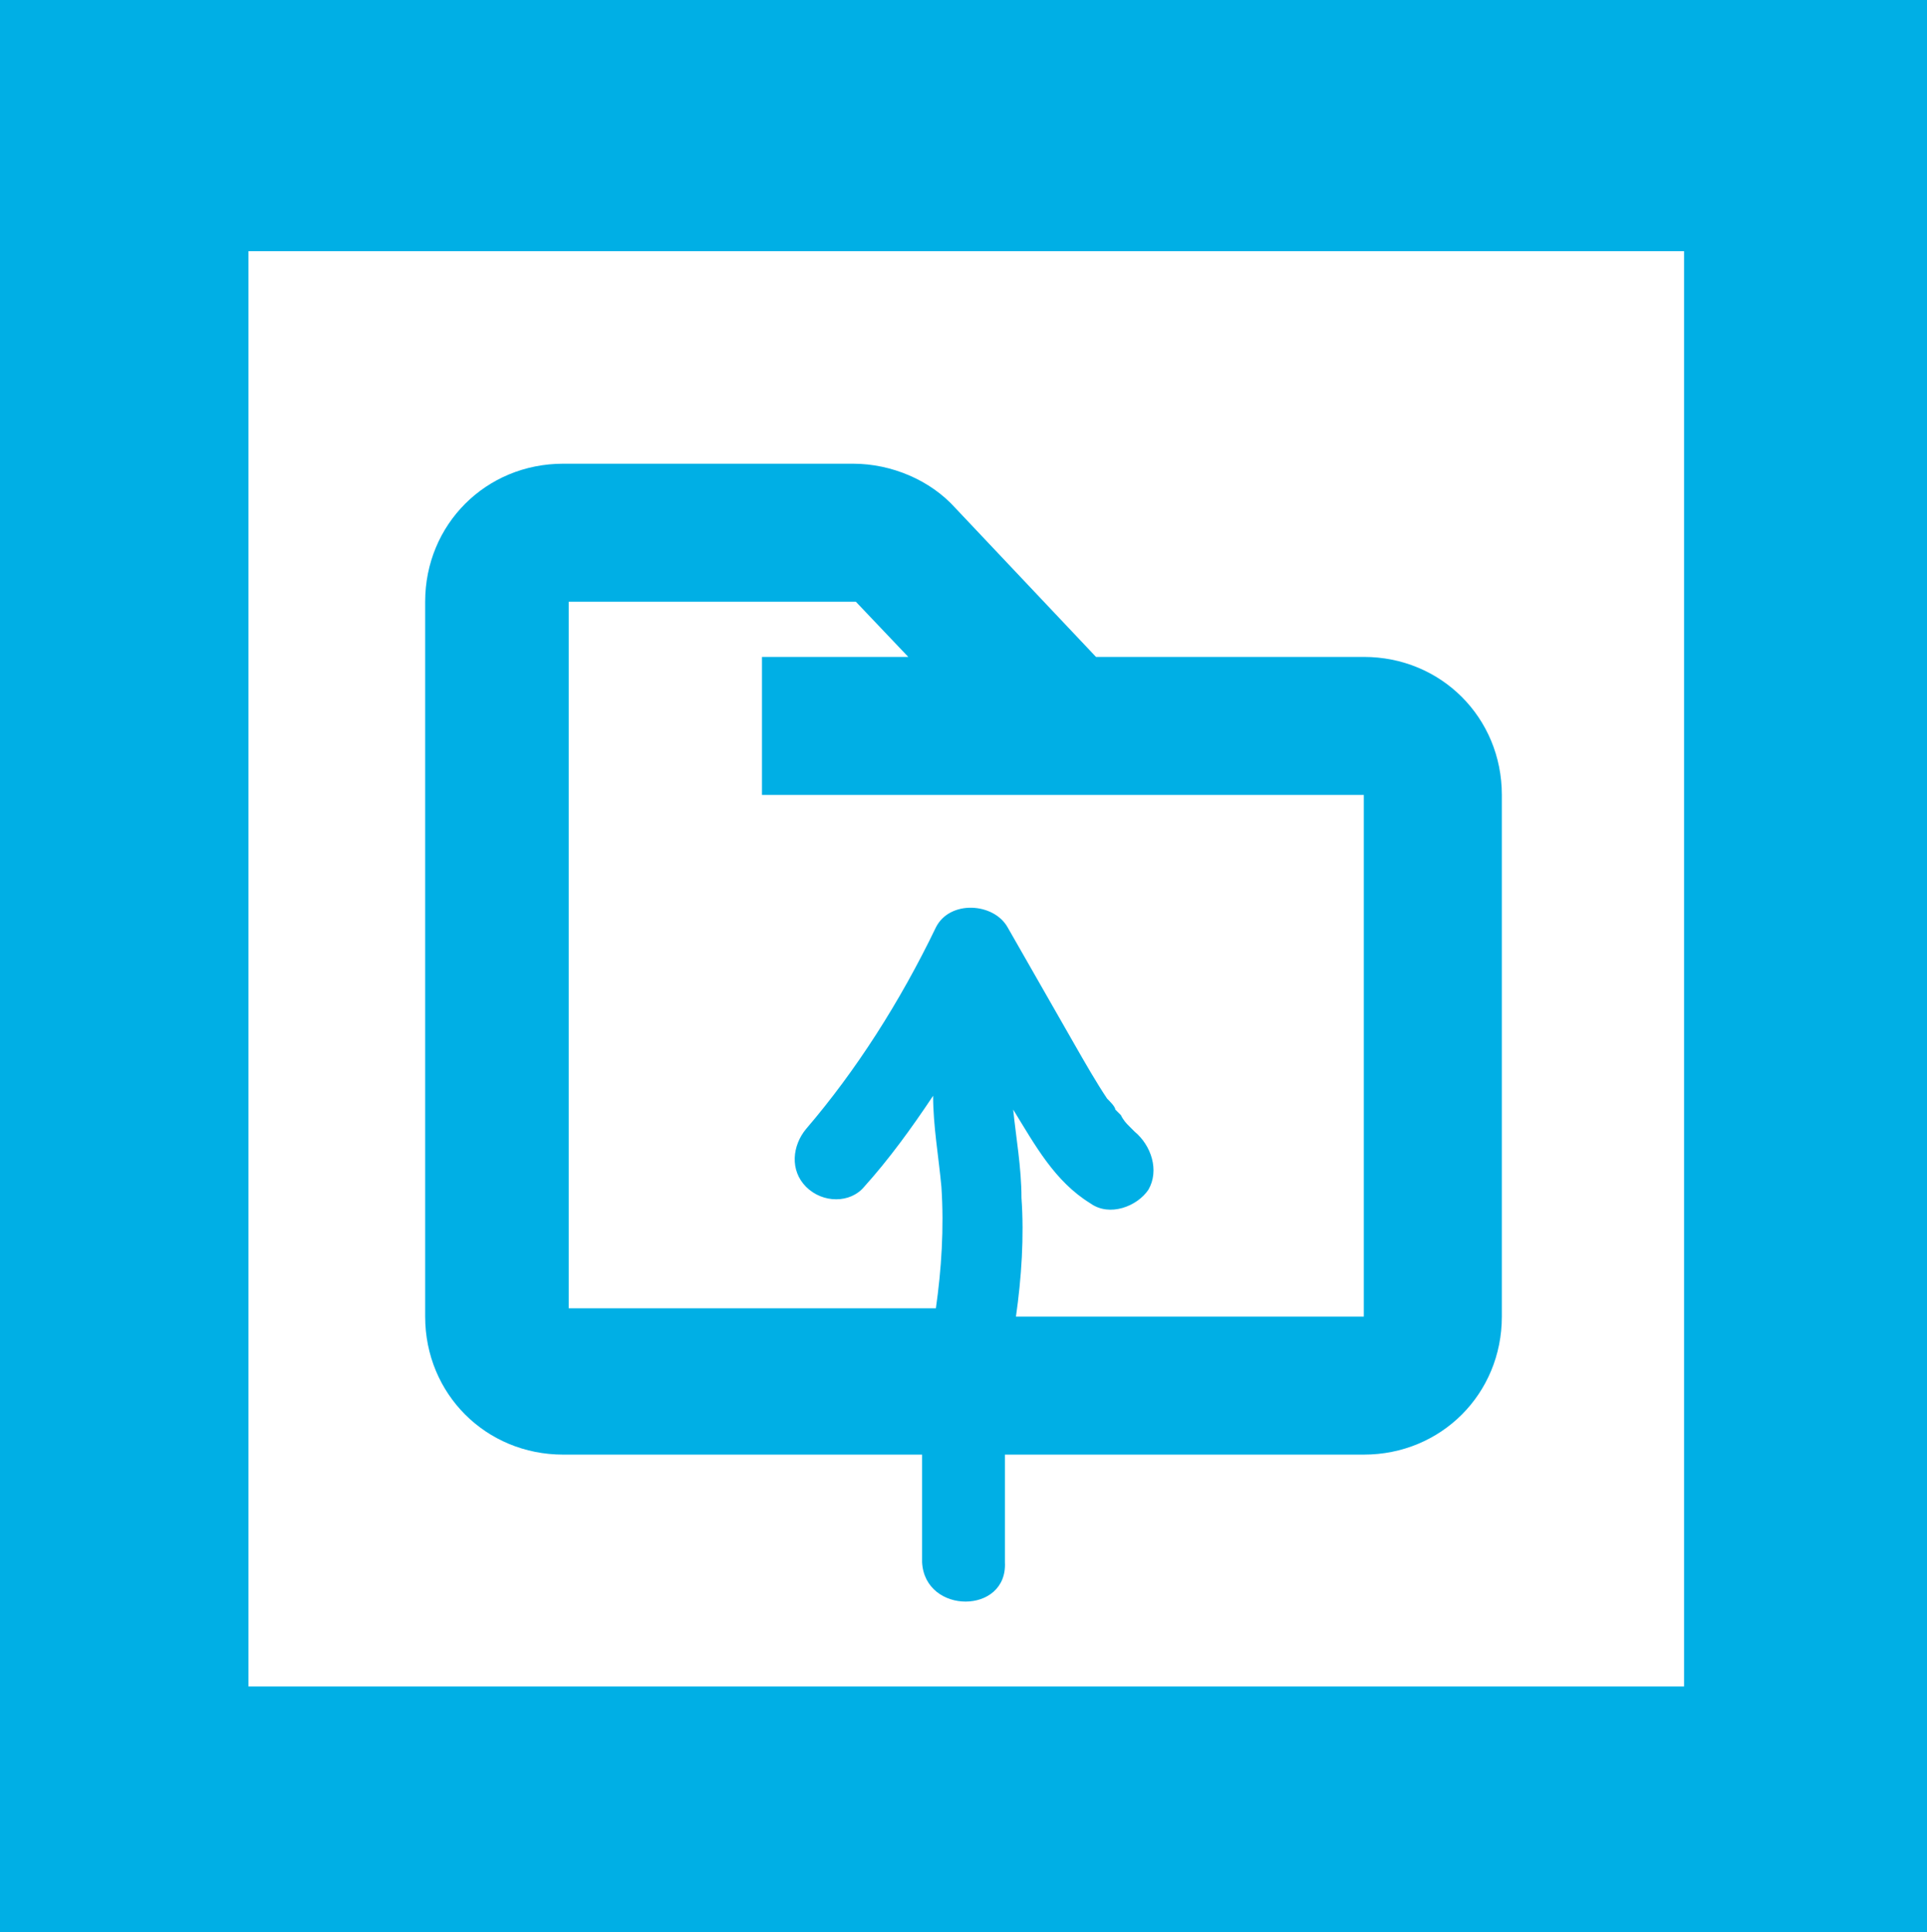
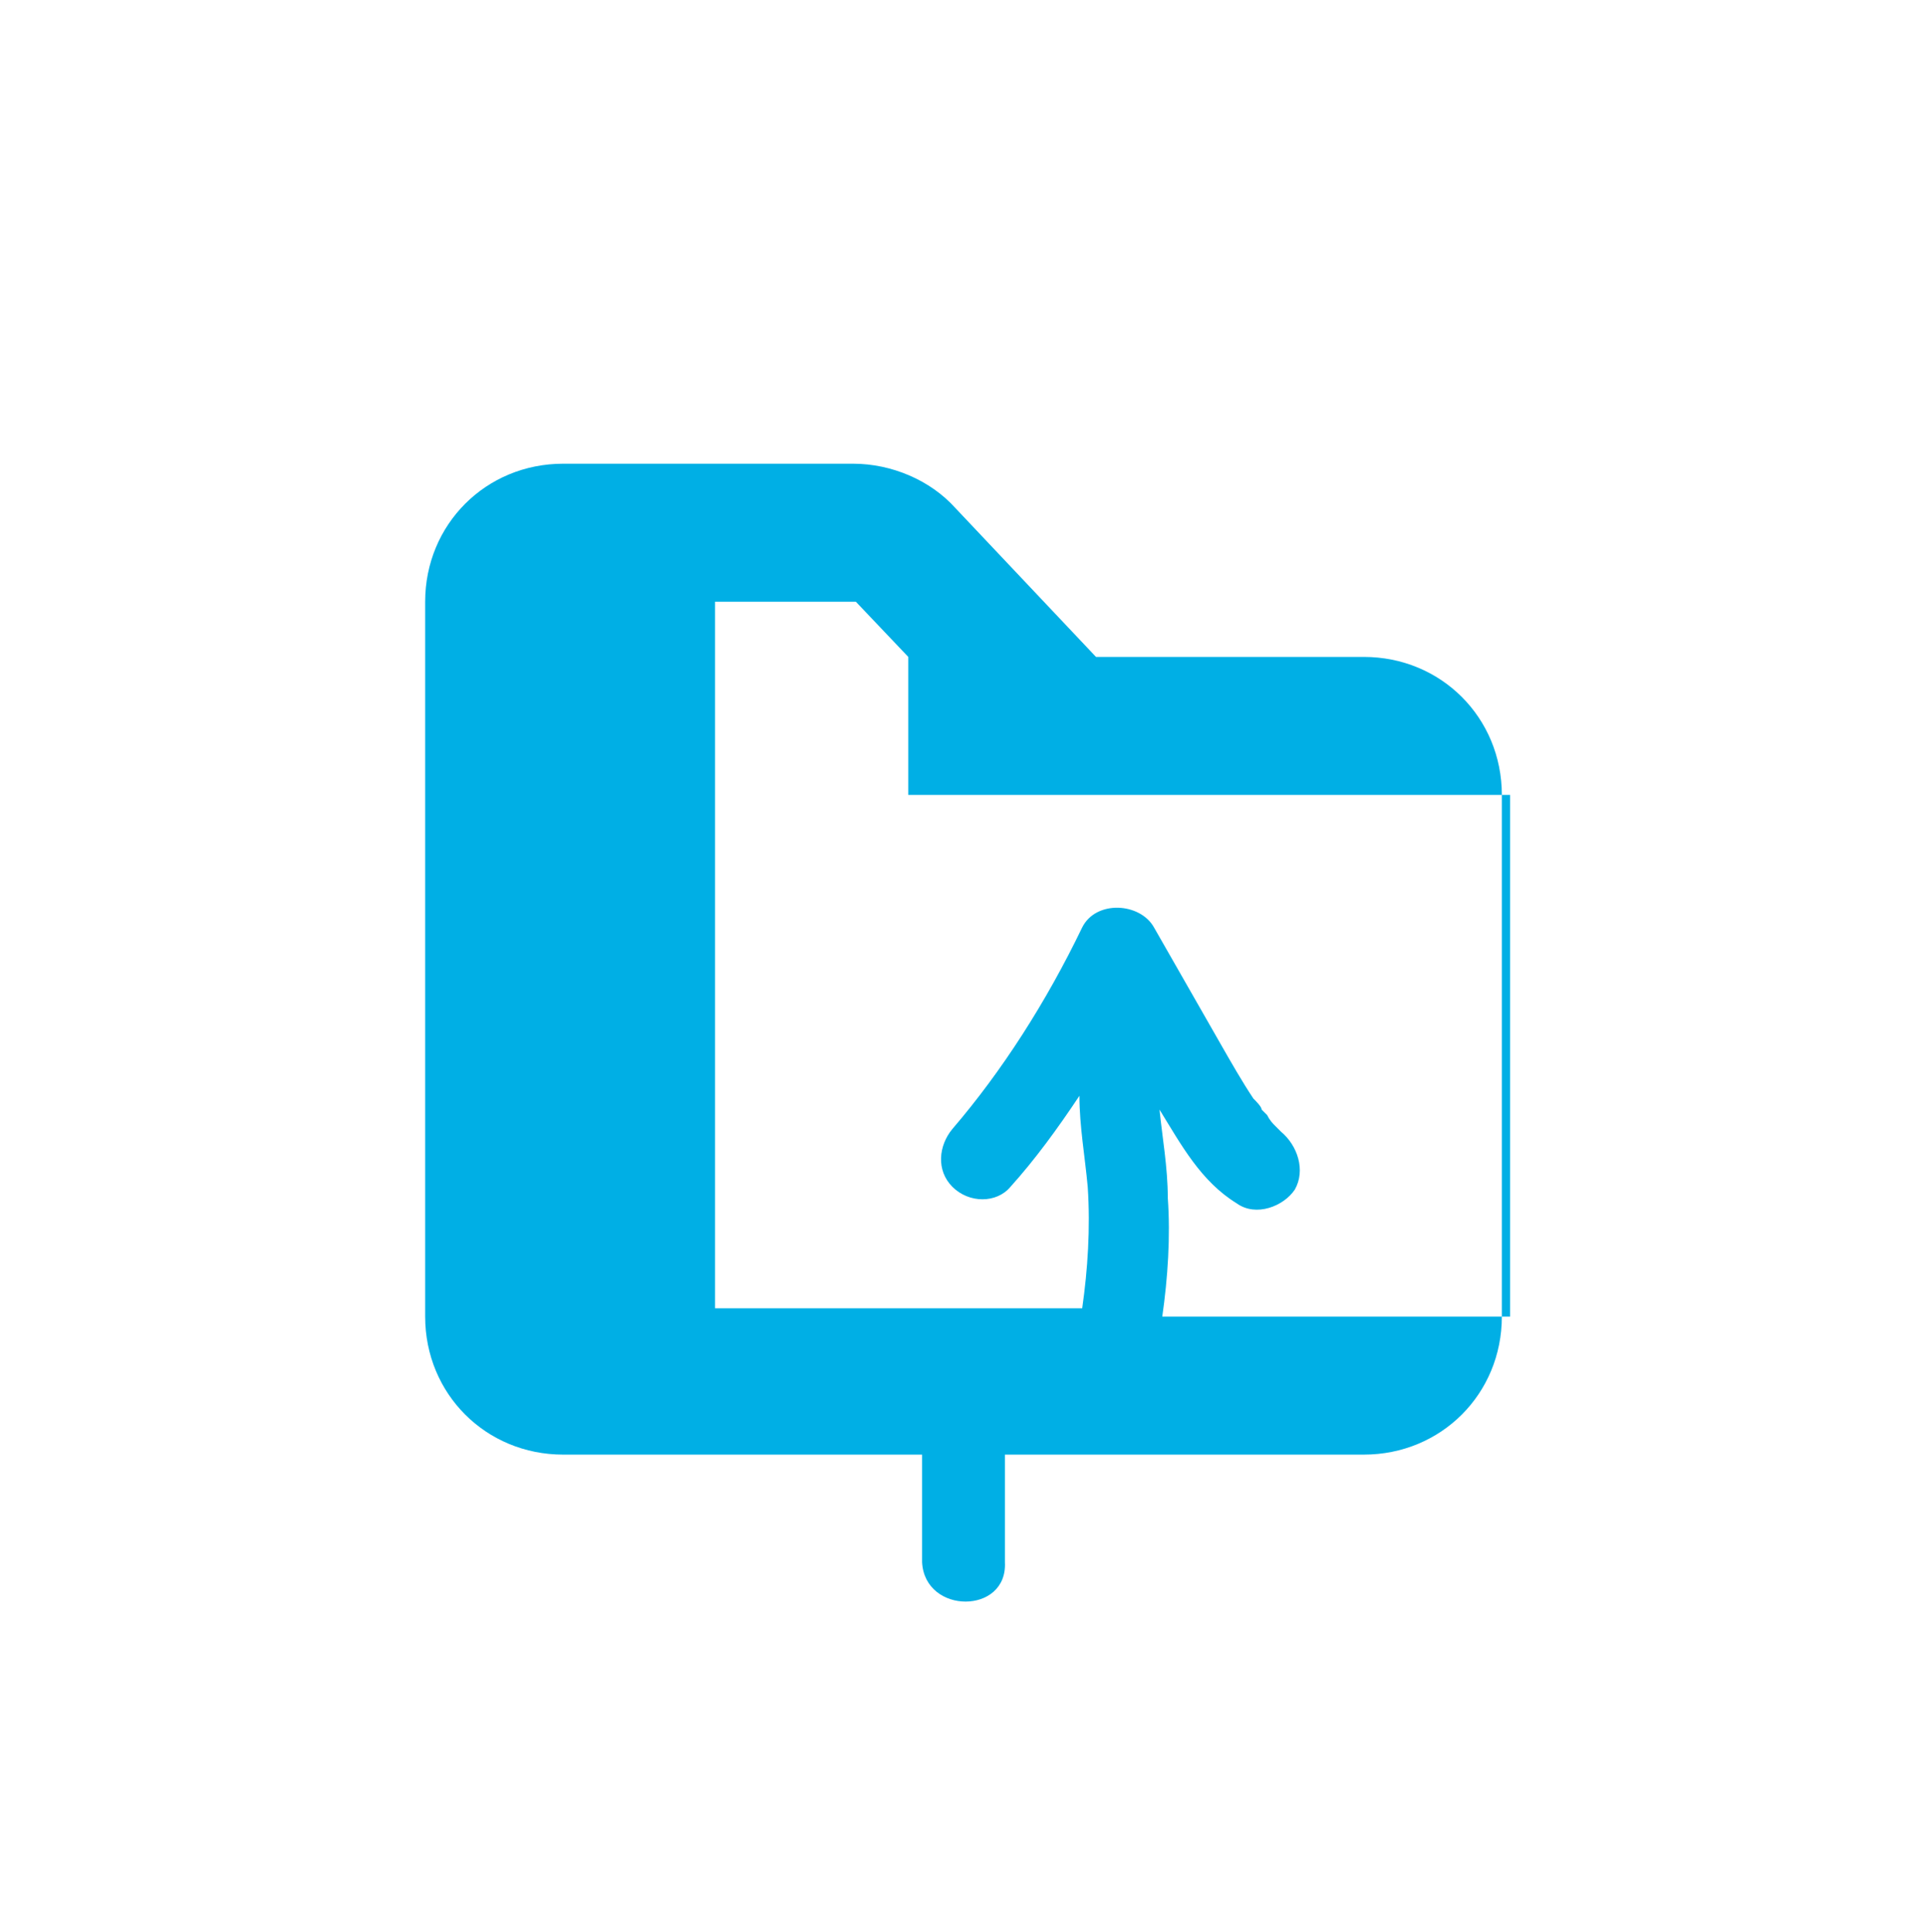
<svg xmlns="http://www.w3.org/2000/svg" id="Laag_1" version="1.1" viewBox="0 0 69.8 70">
  <defs>
    <style> .st0 { fill: #00afe5; } </style>
  </defs>
-   <path class="st0" d="M0,0v70h70V0H0ZM61,61.1H9V9.1h52v52Z" />
-   <path class="st0" d="M20.5,52.7h12.9c0,1.3,0,2.6,0,3.9.1,1.9,3.1,1.9,3,0,0-1.3,0-2.6,0-3.9h13c2.8,0,5-2.2,5-5v-18.9c0-2.8-2.2-5-5-5h-9.7l-5.1-5.4c-.9-1-2.3-1.6-3.7-1.6h-10.5c-2.8,0-5,2.2-5,5v25.9c0,2.8,2.2,5,5,5ZM20.5,21.8h10.5l1.9,2h-5.3v5h10.1s11.7,0,11.7,0v18.9h-12.6s0,0,0,0c.2-1.4.3-2.9.2-4.3,0-1.1-.2-2.2-.3-3.2.8,1.3,1.5,2.6,2.8,3.4.7.5,1.7.1,2.1-.5.4-.7.1-1.6-.5-2.1-.2-.2,0,0-.2-.2-.1-.1-.2-.2-.3-.4-.2-.2,0,0-.2-.2,0-.1-.2-.3-.3-.4-.4-.6-.8-1.3-1.2-2-.8-1.4-1.6-2.8-2.4-4.2-.5-.9-2.1-1-2.6,0-1.3,2.7-2.9,5.2-4.7,7.3-.5.6-.6,1.5,0,2.1s1.6.6,2.1,0c.9-1,1.7-2.1,2.5-3.3,0,1.1.2,2.2.3,3.3.1,1.5,0,3-.2,4.4,0,0,0,0,0,0h-13.3v-25.9Z" />
+   <path class="st0" d="M20.5,52.7h12.9c0,1.3,0,2.6,0,3.9.1,1.9,3.1,1.9,3,0,0-1.3,0-2.6,0-3.9h13c2.8,0,5-2.2,5-5v-18.9c0-2.8-2.2-5-5-5h-9.7l-5.1-5.4c-.9-1-2.3-1.6-3.7-1.6h-10.5c-2.8,0-5,2.2-5,5v25.9c0,2.8,2.2,5,5,5ZM20.5,21.8h10.5l1.9,2v5h10.1s11.7,0,11.7,0v18.9h-12.6s0,0,0,0c.2-1.4.3-2.9.2-4.3,0-1.1-.2-2.2-.3-3.2.8,1.3,1.5,2.6,2.8,3.4.7.5,1.7.1,2.1-.5.4-.7.1-1.6-.5-2.1-.2-.2,0,0-.2-.2-.1-.1-.2-.2-.3-.4-.2-.2,0,0-.2-.2,0-.1-.2-.3-.3-.4-.4-.6-.8-1.3-1.2-2-.8-1.4-1.6-2.8-2.4-4.2-.5-.9-2.1-1-2.6,0-1.3,2.7-2.9,5.2-4.7,7.3-.5.6-.6,1.5,0,2.1s1.6.6,2.1,0c.9-1,1.7-2.1,2.5-3.3,0,1.1.2,2.2.3,3.3.1,1.5,0,3-.2,4.4,0,0,0,0,0,0h-13.3v-25.9Z" />
</svg>